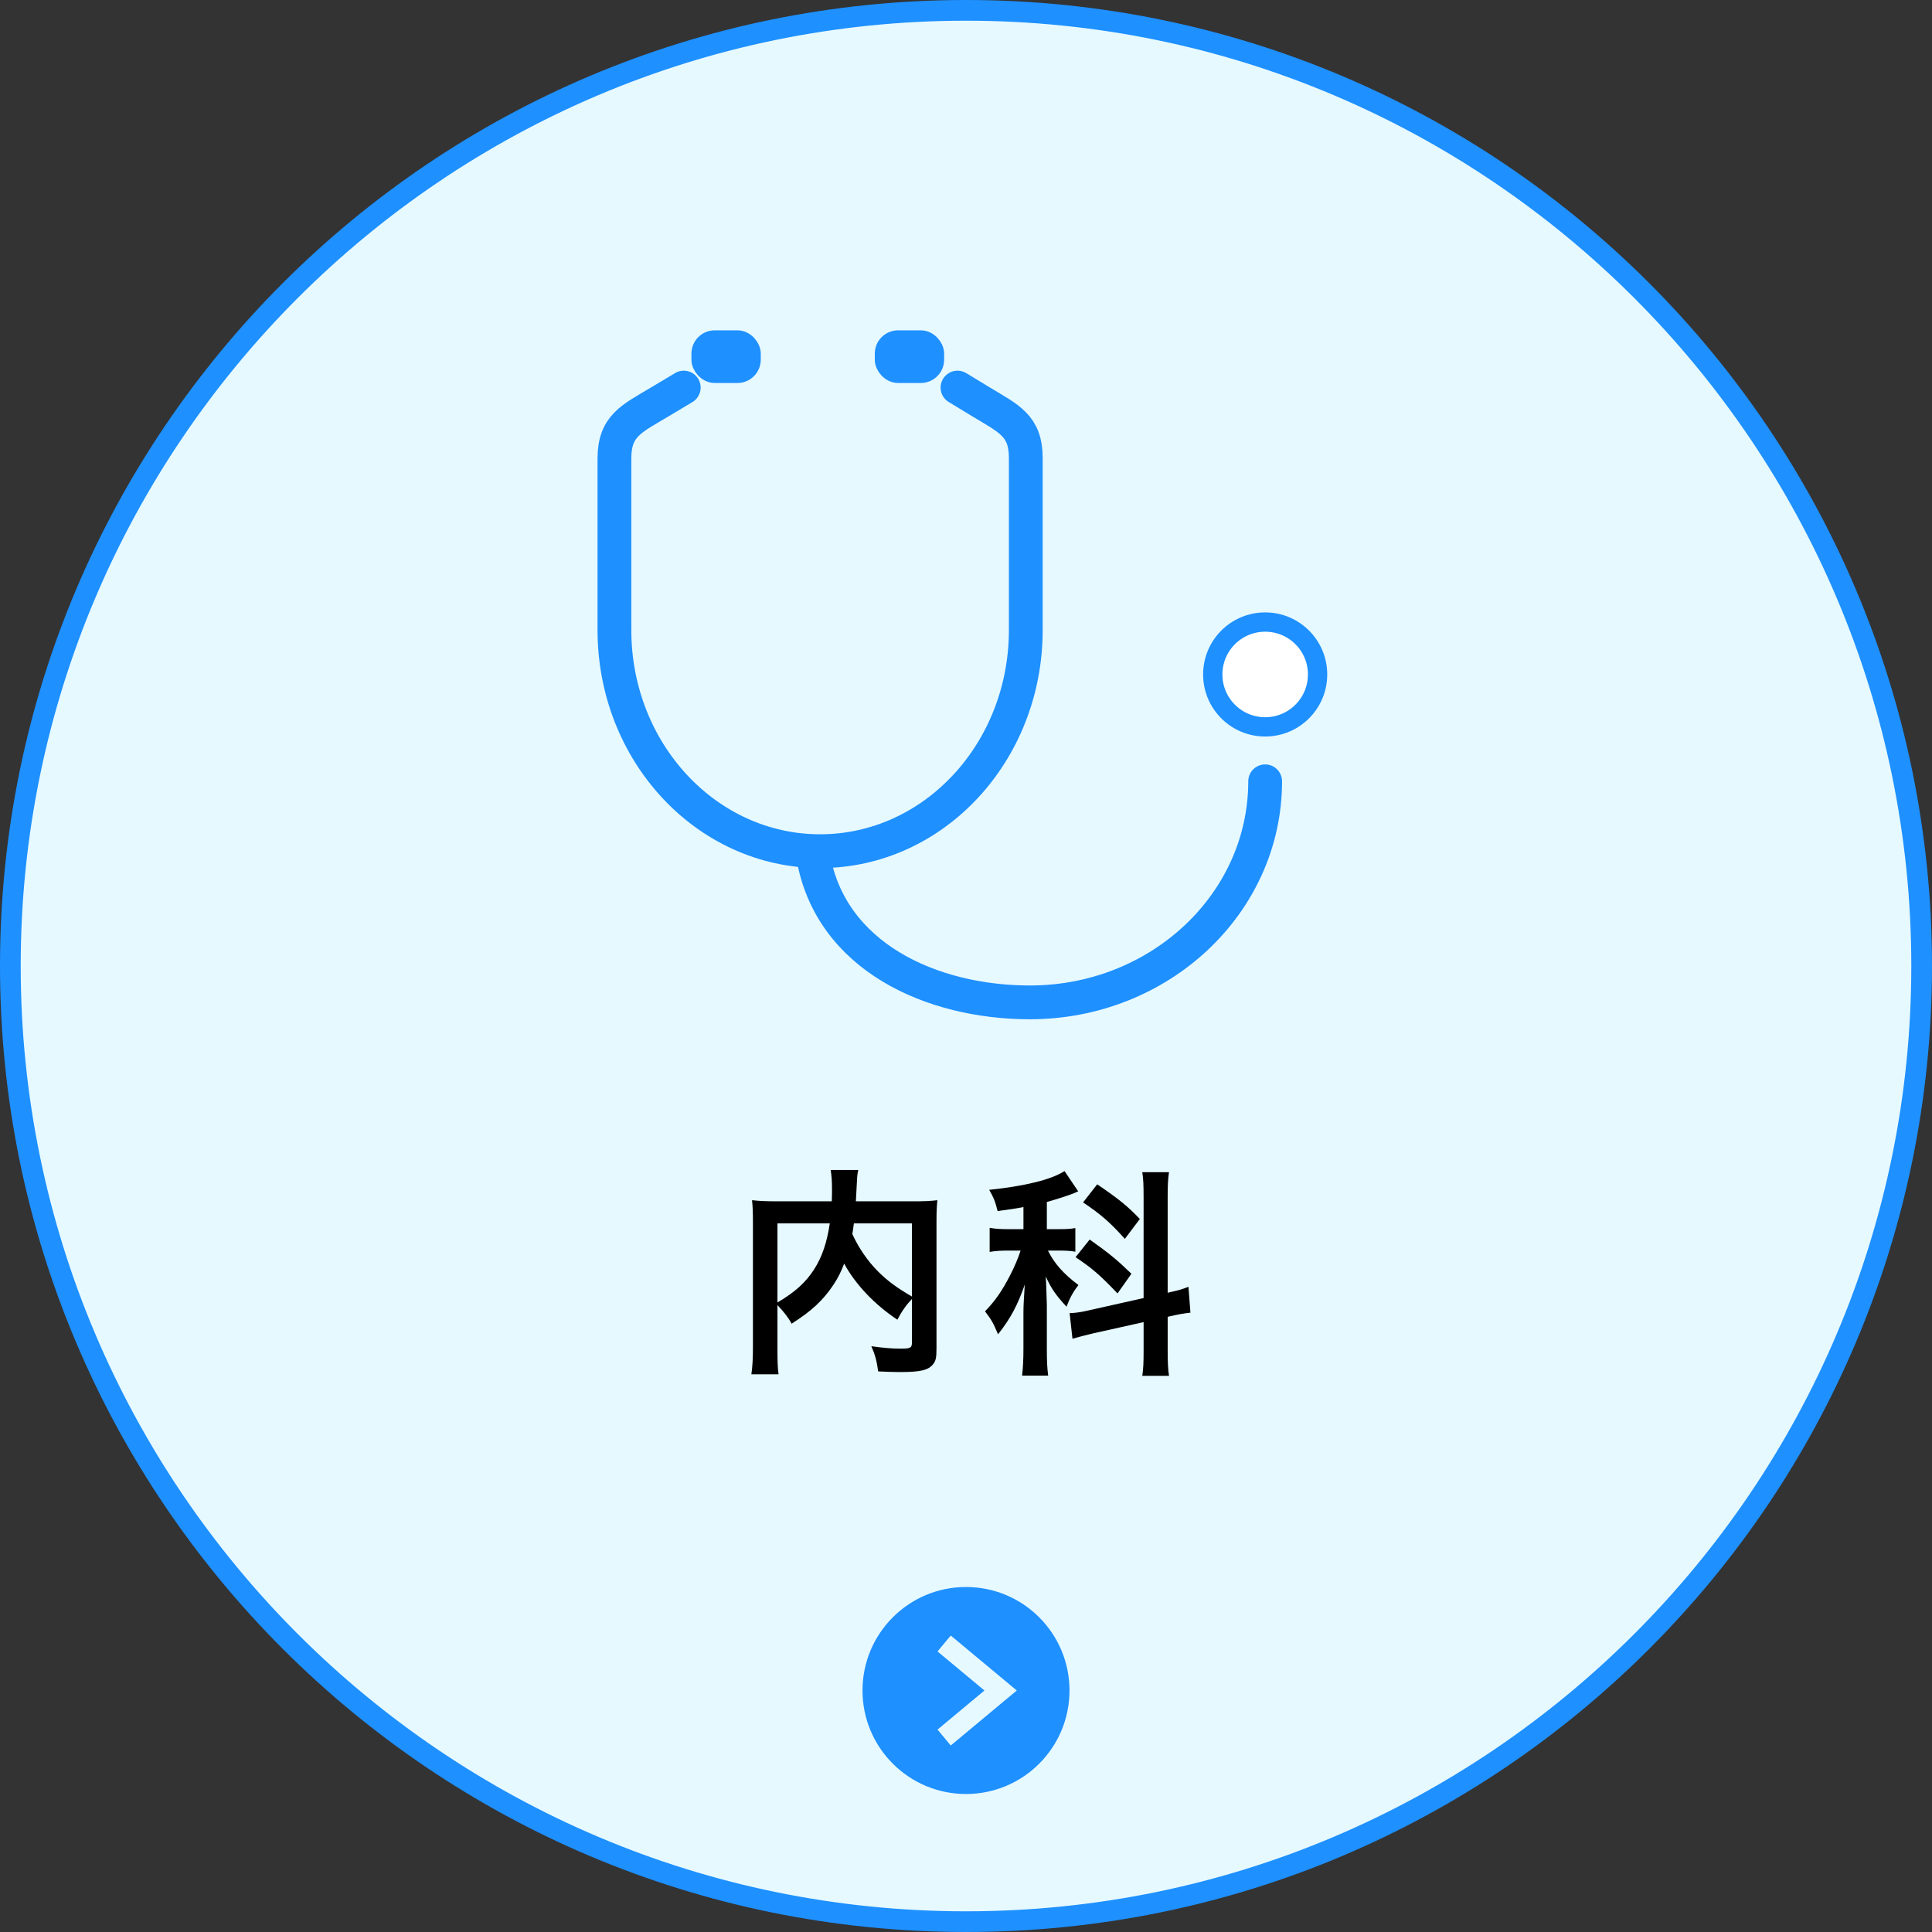
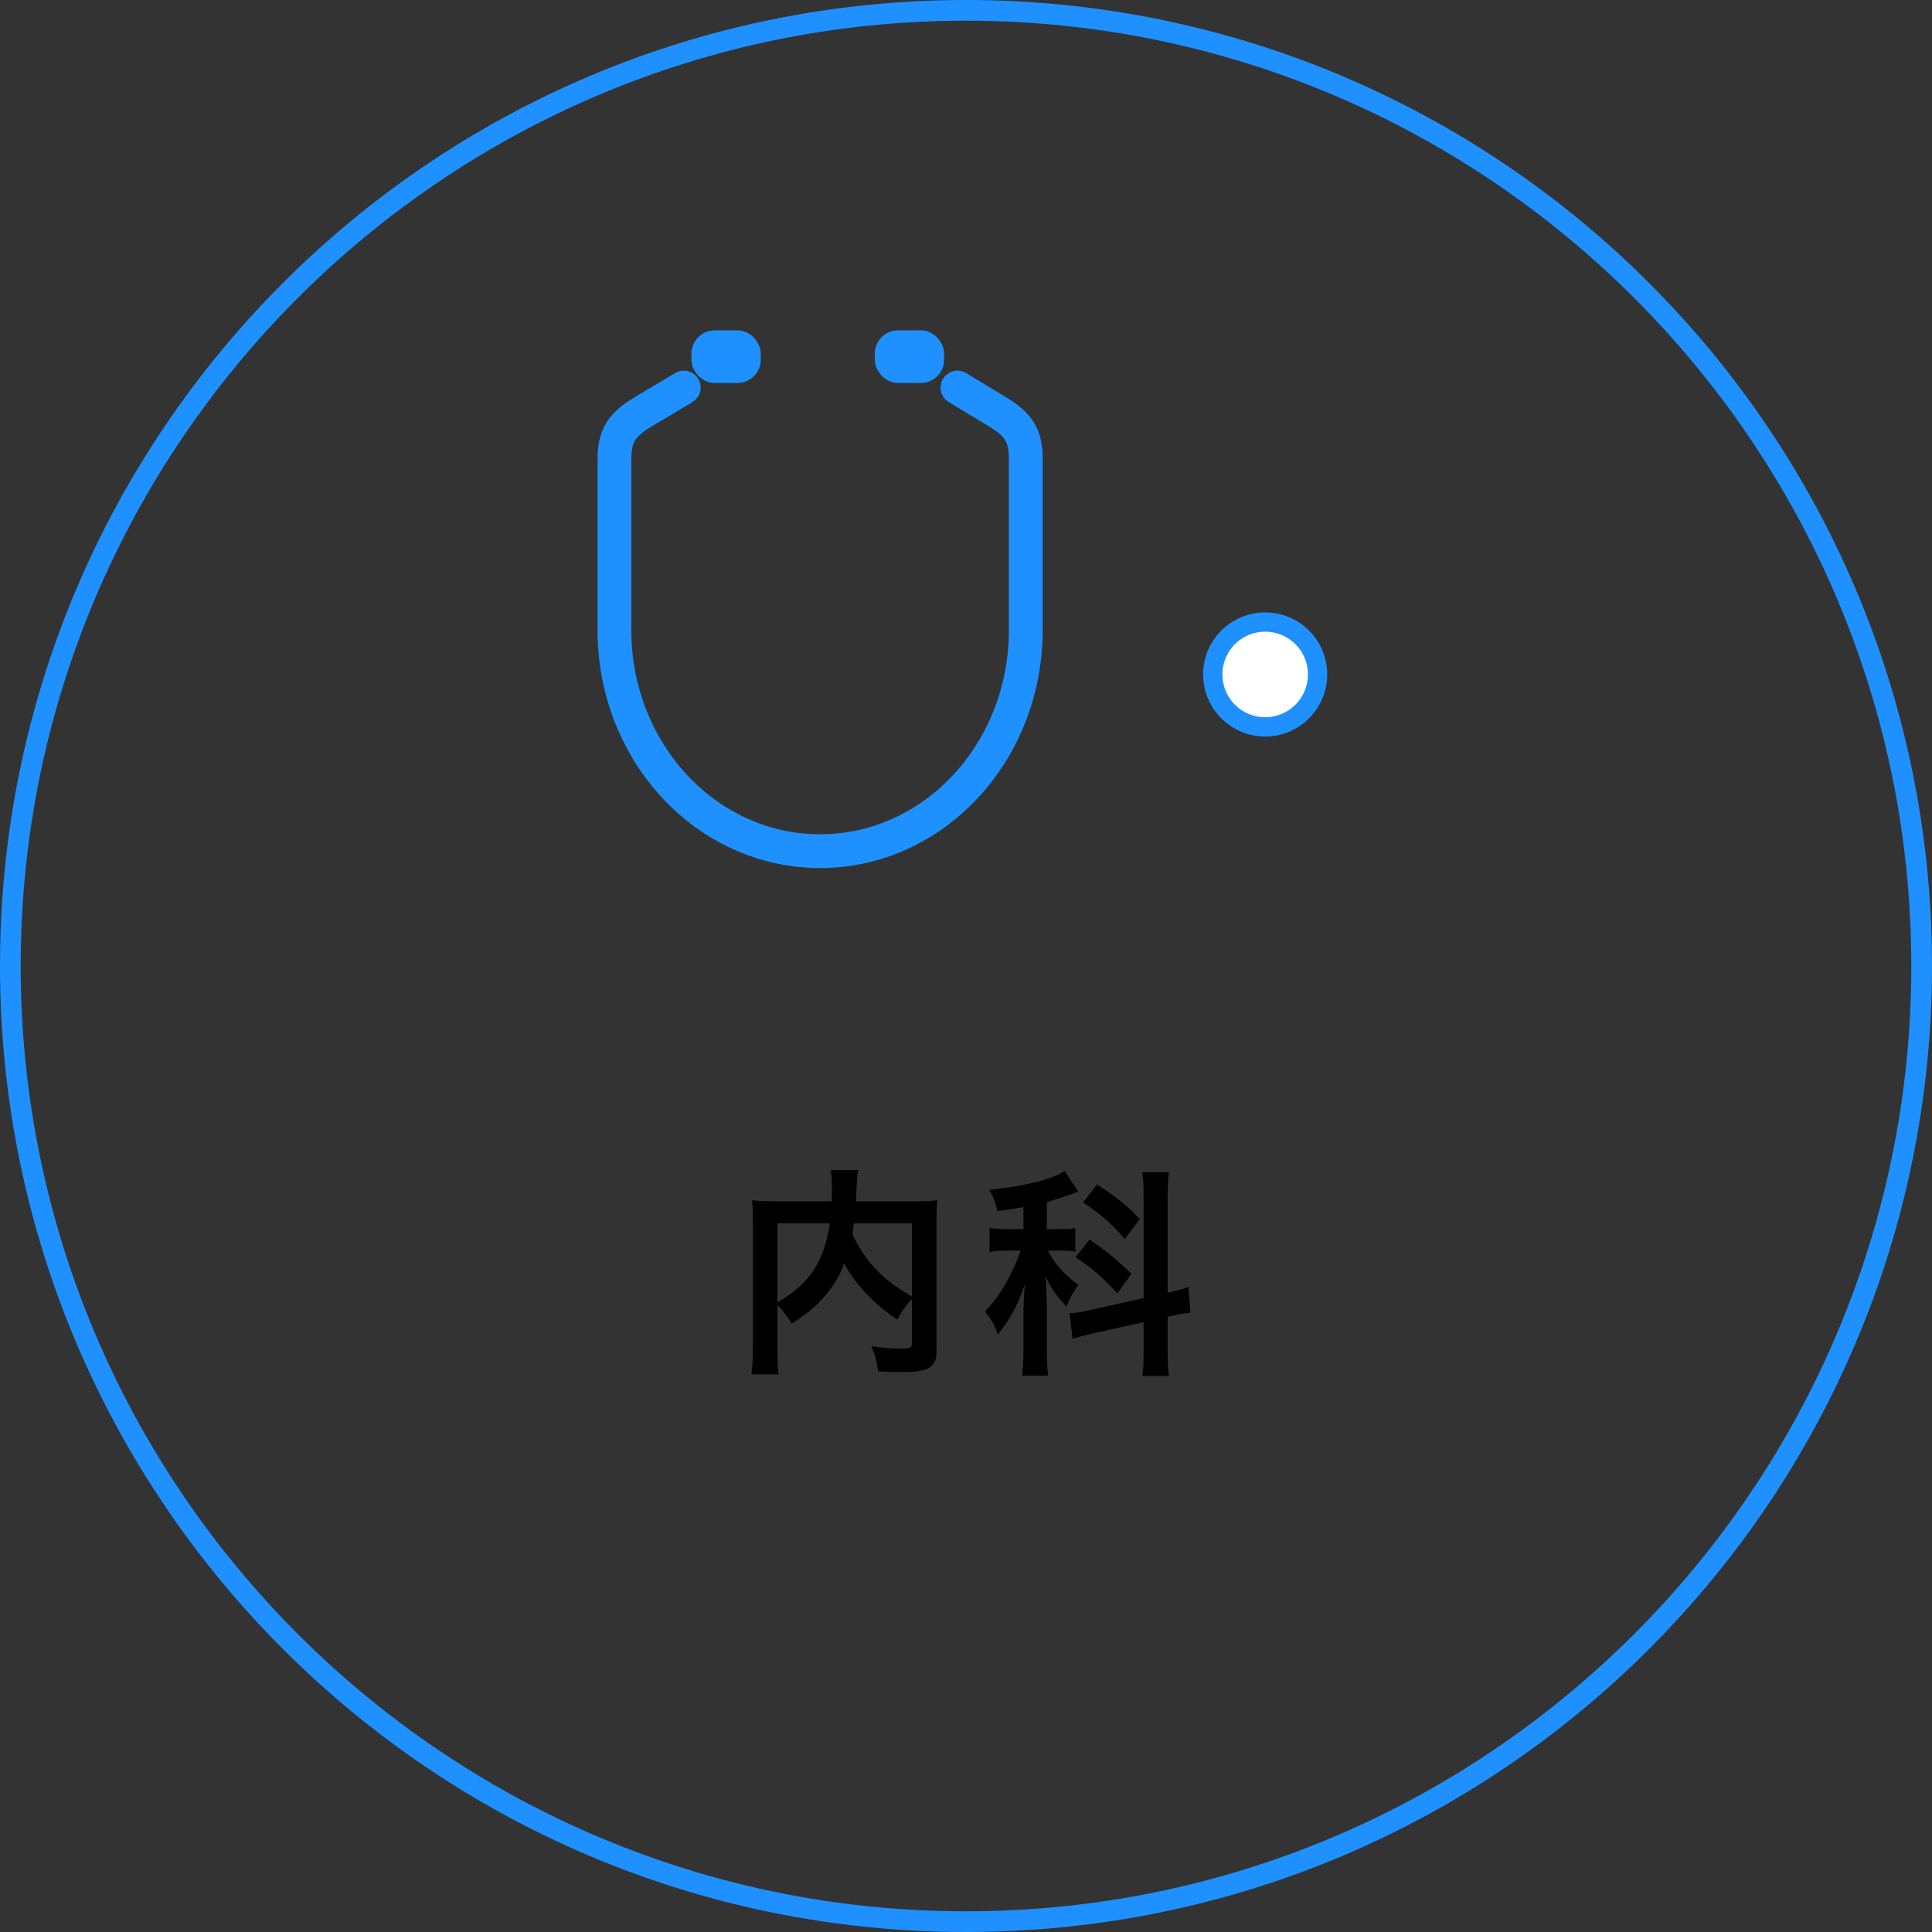
<svg xmlns="http://www.w3.org/2000/svg" width="140" height="140" version="1.1" viewBox="0 0 140 140">
  <rect x="0" y="0" width="140" height="140" fill="#333333" stroke="none" />
  <defs>
    <style>
      .cls-1, .cls-2 {
        fill: none;
      }

      .cls-3, .cls-4 {
        fill: #1e90ff;
      }

      .cls-5 {
        fill: #fff;
      }

      .cls-5, .cls-2, .cls-4 {
        stroke: #1e90ff;
        stroke-linecap: round;
        stroke-linejoin: round;
      }

      .cls-5, .cls-4 {
        stroke-width: 1.398px;
      }

      .cls-2 {
        stroke-width: 2.448px;
      }

      .cls-6 {
        fill: #e6f9ff;
      }
    </style>
  </defs>
  <g>
    <g id="_素材" data-name="素材">
      <g>
-         <path class="cls-6" d="M70,139.25C31.815,139.25.75,108.185.75,70S31.815.75,70,.75s69.25,31.065,69.25,69.25-31.065,69.25-69.25,69.25Z" />
        <path class="cls-3" d="M70,1.5c37.771,0,68.5,30.729,68.5,68.5s-30.729,68.5-68.5,68.5S1.5,107.771,1.5,70,32.229,1.5,70,1.5M70,0C31.34,0,0,31.34,0,70s31.34,70,70,70,70-31.34,70-70S108.66,0,70,0h0Z" />
      </g>
-       <path class="cls-3" d="M70,115c-4.14,0-7.5,3.358-7.5,7.5s3.36,7.5,7.5,7.5c4.142,0,7.5-3.358,7.5-7.5s-3.358-7.5-7.5-7.5ZM68.896,126.485l-.96-1.152,3.4-2.833-3.4-2.831.96-1.152,4.784,3.983-4.784,3.985Z" />
      <g>
        <path d="M66.085,94.127c-.4.416-.736.88-1.057,1.504-1.665-1.104-3.041-2.561-3.857-4.065-.224.593-.448,1.04-.768,1.521-.752,1.137-1.601,1.921-3.042,2.834-.224-.433-.576-.881-1.024-1.346v3.105c0,.992.016,1.473.08,1.905h-1.969c.08-.544.112-1.169.112-1.937v-9.124c0-.656-.016-1.104-.064-1.553.576.063,1.024.08,1.857.08h3.921c.016-.368.016-.593.016-.864,0-.641-.032-.992-.096-1.408h2.001c-.064.287-.08.432-.096.8q-.016.224-.048.88-.016.337-.032.593h4.082c.88,0,1.28-.017,1.825-.08-.048.433-.064.88-.064,1.553v9.172c0,.672-.048.912-.24,1.152-.352.448-.928.576-2.433.576-.432,0-.912-.017-1.553-.048-.112-.801-.224-1.201-.496-1.825.8.112,1.457.177,2.081.177.784,0,.864-.049.864-.513v-3.089ZM56.337,94.383c1.296-.769,2.033-1.44,2.657-2.4.576-.896.928-1.938,1.136-3.33h-3.793v5.73ZM61.875,88.653c-.048.4-.064.48-.112.769.448.992,1.088,1.921,1.809,2.657.688.704,1.425,1.248,2.513,1.873v-5.299h-4.21Z" />
        <path d="M74.162,87.468c-.656.128-.928.16-1.873.288-.16-.656-.271-.944-.607-1.537,2.593-.271,4.498-.736,5.457-1.359l.993,1.473q-.063.016-.257.111c-.432.176-1.216.432-2.016.656v1.969h.88c.544,0,.849-.016,1.185-.08v1.713c-.368-.064-.721-.08-1.217-.08h-.768c.447.912,1.119,1.681,2.209,2.497-.354.448-.609.896-.865,1.569-.784-.85-1.104-1.312-1.504-2.193.031.4.047,1.104.08,2.08v3.138c0,.913.016,1.36.096,1.969h-1.889c.064-.592.096-1.136.096-1.969v-2.593c0-.368.016-.832.096-2.033-.512,1.473-1.023,2.449-1.937,3.602-.353-.832-.464-1.04-.944-1.664.736-.753,1.248-1.505,1.809-2.594.32-.607.625-1.344.769-1.809h-.833c-.576,0-.943.016-1.408.096v-1.744c.465.08.816.096,1.441.096h1.008v-1.601ZM82.869,86.796c0-.929-.016-1.36-.096-1.856h1.938c-.08.527-.097.96-.097,1.84v6.898c.913-.207,1.009-.239,1.505-.432l.145,1.873c-.433.048-.896.128-1.521.271l-.128.033v2.385c0,.896.017,1.376.097,1.889h-1.938c.08-.545.096-.929.096-1.905v-1.985l-3.602.801c-.623.145-1.152.288-1.553.4l-.207-1.857h.08c.432-.016.8-.08,1.424-.224l3.857-.864v-7.267ZM78.963,89.821c1.425,1.009,2.001,1.489,3.025,2.481l-1.009,1.425c-1.264-1.328-1.856-1.841-3.041-2.625l1.024-1.281ZM79.507,85.82c1.553,1.056,2.209,1.585,3.09,2.513l-1.088,1.441c-1.025-1.152-1.713-1.762-3.025-2.642l1.023-1.312Z" />
      </g>
      <g>
        <g>
          <path class="cls-2" d="M49.548,28.085l-1.729,1.034c-2.044,1.223-3.295,1.723-3.295,4.105v12.435c0,8.848,6.673,16.02,14.904,16.02h0c8.231,0,14.904-7.172,14.904-16.02v-12.468c0-2.363-1.233-2.85-3.254-4.077l-1.695-1.029" />
-           <path class="cls-2" d="M58.914,61.999c1.246,7.364,8.649,10.637,15.712,10.637h0c9.418,0,17.052-7.172,17.052-16.02" />
          <rect class="cls-4" x="50.802" y="24.636" width="3.627" height="2.418" rx=".991" ry=".991" />
          <rect class="cls-4" x="64.09" y="24.636" width="3.627" height="2.418" rx=".991" ry=".991" />
        </g>
-         <rect class="cls-1" x="40" y="24.636" width="60" height="48" />
        <circle class="cls-5" cx="91.679" cy="48.874" r="3.798" />
      </g>
    </g>
  </g>
</svg>